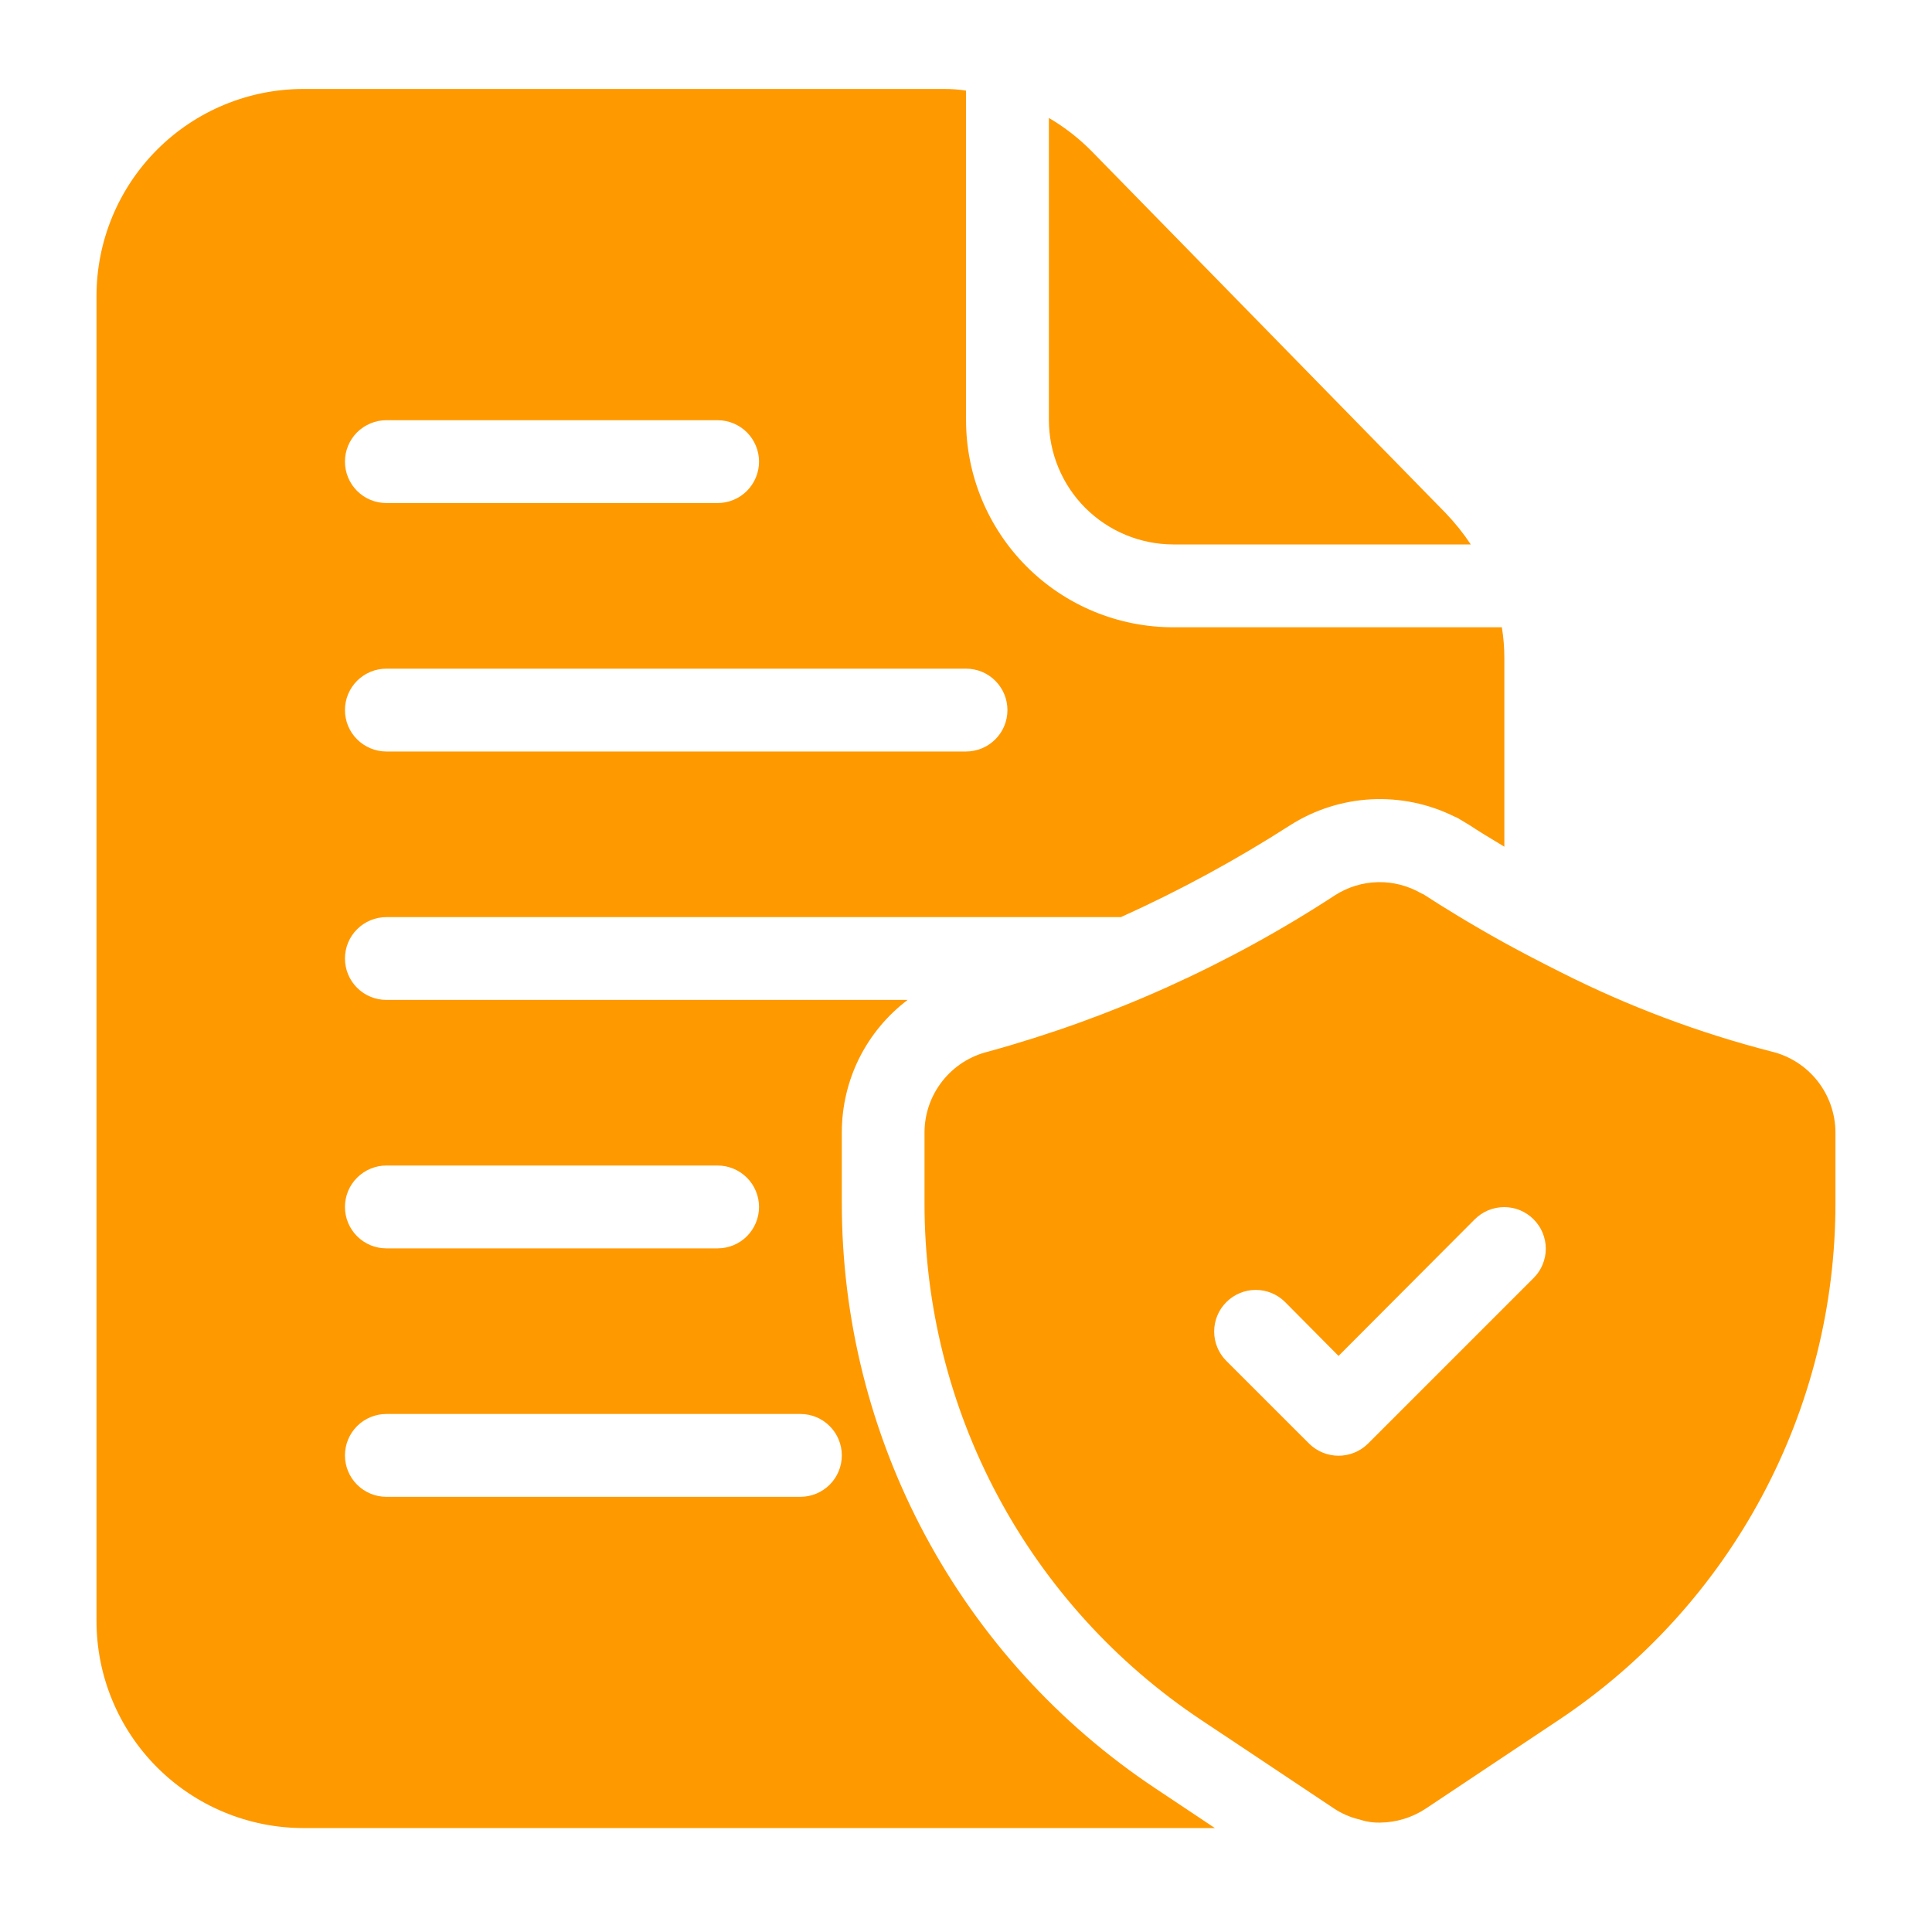
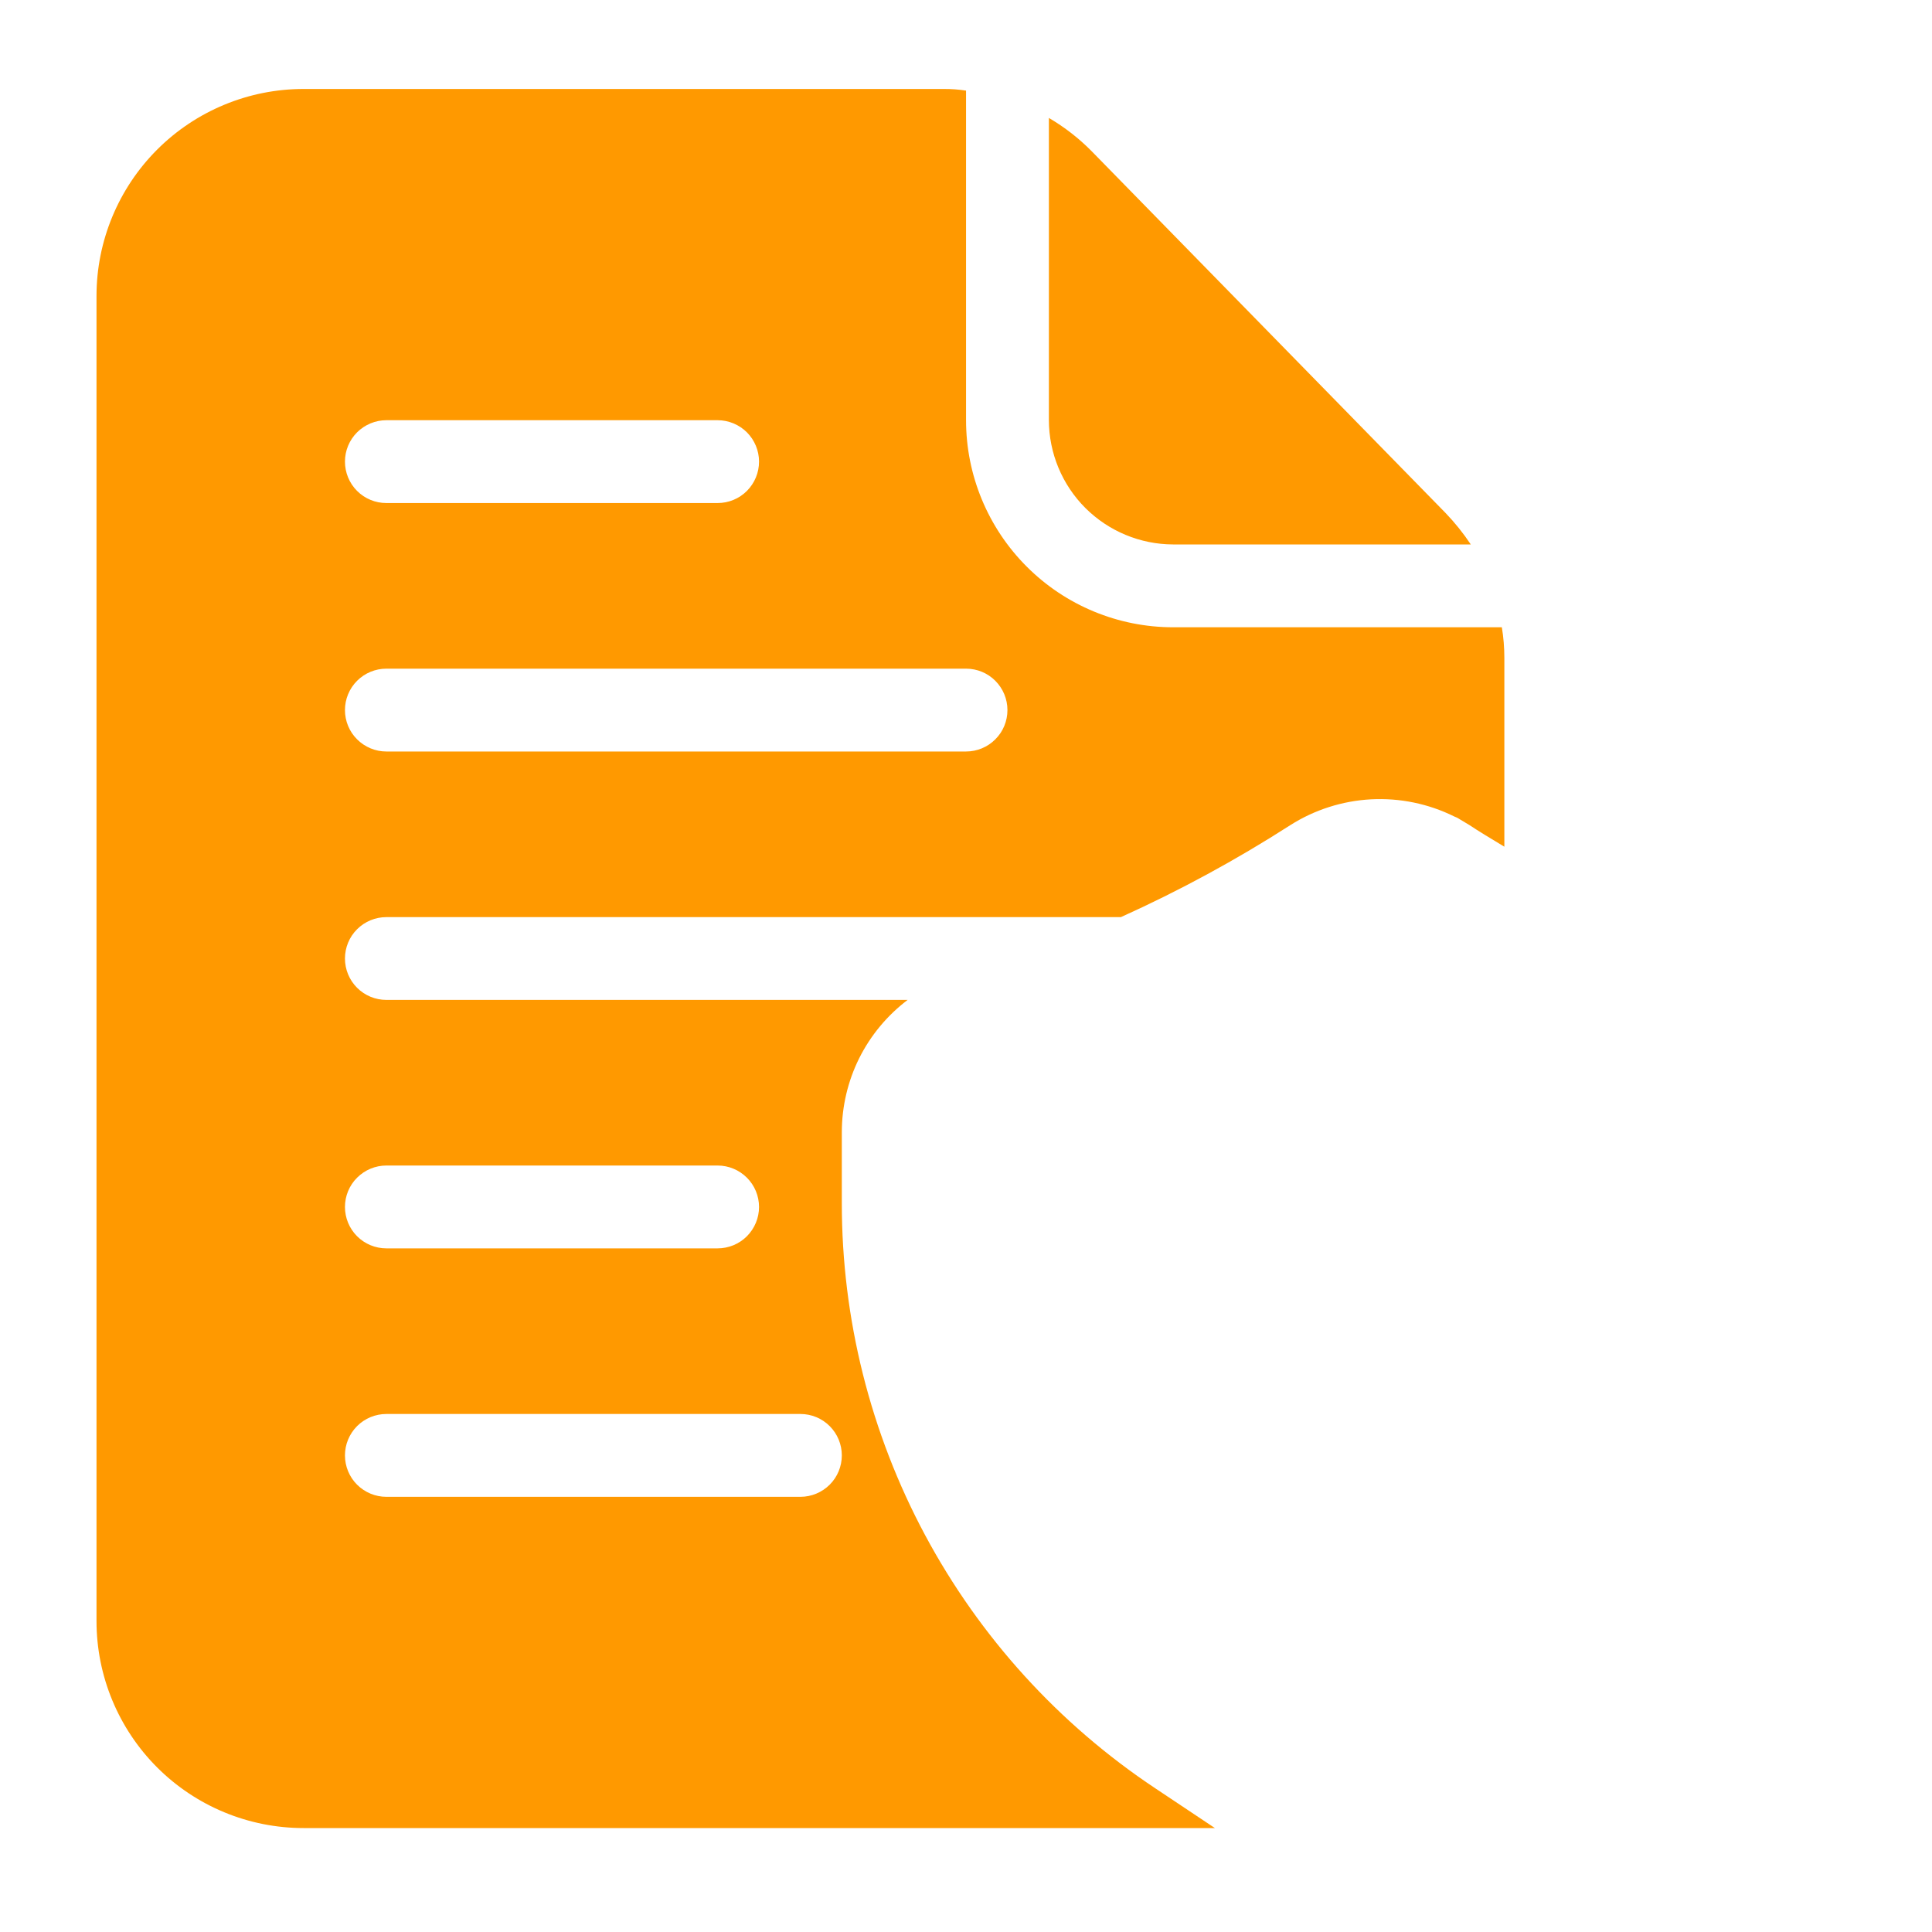
<svg xmlns="http://www.w3.org/2000/svg" width="40" height="40" viewBox="0 0 40 40" fill="none">
-   <path d="M36.681 21.772C35.174 21.385 33.714 20.836 32.326 20.135C31.897 19.92 31.503 19.715 31.143 19.517C30.431 19.123 29.865 18.771 29.497 18.532C29.476 18.517 29.453 18.505 29.428 18.497C29.156 18.339 28.846 18.258 28.532 18.264C28.217 18.27 27.91 18.363 27.645 18.532C25.433 19.978 23.009 21.071 20.461 21.772C20.086 21.863 19.752 22.077 19.513 22.38C19.273 22.683 19.142 23.058 19.141 23.444V24.91C19.14 27.027 19.662 29.111 20.661 30.978C21.66 32.844 23.105 34.435 24.867 35.609L25.665 36.14L27.619 37.443C27.774 37.545 27.945 37.621 28.125 37.666H28.134C28.274 37.715 28.422 37.738 28.571 37.735C28.91 37.732 29.24 37.631 29.522 37.443L32.274 35.609C34.036 34.435 35.481 32.844 36.48 30.978C37.48 29.111 38.002 27.027 38.001 24.91V23.444C37.999 23.058 37.868 22.683 37.629 22.38C37.39 22.077 37.056 21.863 36.681 21.772ZM31.751 26.461L28.322 29.89C28.16 30.05 27.941 30.139 27.713 30.139C27.486 30.139 27.267 30.05 27.105 29.89L25.39 28.176C25.229 28.015 25.138 27.796 25.138 27.567C25.138 27.339 25.229 27.12 25.39 26.959C25.552 26.797 25.771 26.706 25.999 26.706C26.227 26.706 26.446 26.797 26.608 26.959L27.713 28.073L30.534 25.244C30.614 25.164 30.709 25.101 30.813 25.057C30.918 25.014 31.03 24.992 31.143 24.992C31.256 24.992 31.368 25.014 31.472 25.057C31.576 25.101 31.671 25.164 31.751 25.244C31.831 25.324 31.895 25.419 31.938 25.523C31.981 25.628 32.004 25.74 32.004 25.853C32.004 25.966 31.981 26.078 31.938 26.182C31.895 26.287 31.831 26.381 31.751 26.461Z" fill="#FF9900" />
  <path d="M29.928 10.62L22.599 3.128C22.336 2.862 22.039 2.631 21.716 2.442V8.7C21.718 9.382 21.989 10.035 22.471 10.517C22.953 10.998 23.606 11.27 24.288 11.272H30.451C30.297 11.04 30.122 10.822 29.928 10.62ZM31.094 12.987H24.288C23.151 12.987 22.06 12.535 21.257 11.731C20.453 10.927 20.001 9.837 20.001 8.7V1.876C19.848 1.852 19.693 1.841 19.538 1.842L6.284 1.842C5.148 1.842 4.057 2.294 3.254 3.097C2.45 3.901 1.998 4.992 1.998 6.128L1.998 33.562C1.998 34.698 2.45 35.789 3.254 36.593C4.057 37.396 5.148 37.848 6.284 37.848H25.153L23.919 37.025C21.921 35.696 20.284 33.894 19.151 31.779C18.019 29.664 17.427 27.302 17.429 24.903V23.437C17.43 22.907 17.553 22.384 17.789 21.909C18.026 21.435 18.369 21.022 18.792 20.702H7.999C7.772 20.702 7.554 20.612 7.393 20.451C7.232 20.29 7.142 20.072 7.142 19.845C7.142 19.618 7.232 19.399 7.393 19.239C7.554 19.078 7.772 18.988 7.999 18.988H23.207C24.421 18.44 25.593 17.804 26.714 17.084C27.216 16.765 27.793 16.581 28.387 16.549C28.982 16.518 29.575 16.64 30.108 16.904L30.169 16.93L30.426 17.084C30.606 17.204 30.846 17.35 31.146 17.53V13.621C31.146 13.409 31.129 13.196 31.094 12.987ZM17.429 30.132C17.429 30.36 17.339 30.578 17.178 30.739C17.017 30.899 16.799 30.99 16.572 30.99H7.999C7.772 30.99 7.554 30.899 7.393 30.739C7.232 30.578 7.142 30.36 7.142 30.132C7.142 29.905 7.232 29.687 7.393 29.526C7.554 29.365 7.772 29.275 7.999 29.275H16.572C16.799 29.275 17.017 29.365 17.178 29.526C17.339 29.687 17.429 29.905 17.429 30.132ZM7.999 24.131H14.857C15.085 24.131 15.303 24.222 15.464 24.383C15.624 24.543 15.715 24.761 15.715 24.989C15.715 25.216 15.624 25.434 15.464 25.595C15.303 25.756 15.085 25.846 14.857 25.846H7.999C7.772 25.846 7.554 25.756 7.393 25.595C7.232 25.434 7.142 25.216 7.142 24.989C7.142 24.761 7.232 24.543 7.393 24.383C7.554 24.222 7.772 24.131 7.999 24.131ZM7.999 8.7H14.857C15.085 8.7 15.303 8.791 15.464 8.951C15.624 9.112 15.715 9.33 15.715 9.557C15.715 9.785 15.624 10.003 15.464 10.164C15.303 10.325 15.085 10.415 14.857 10.415H7.999C7.772 10.415 7.554 10.325 7.393 10.164C7.232 10.003 7.142 9.785 7.142 9.557C7.142 9.33 7.232 9.112 7.393 8.951C7.554 8.791 7.772 8.7 7.999 8.7ZM20.001 15.559H7.999C7.772 15.559 7.554 15.468 7.393 15.307C7.232 15.147 7.142 14.929 7.142 14.701C7.142 14.474 7.232 14.256 7.393 14.095C7.554 13.934 7.772 13.844 7.999 13.844H20.001C20.229 13.844 20.447 13.934 20.607 14.095C20.768 14.256 20.858 14.474 20.858 14.701C20.858 14.929 20.768 15.147 20.607 15.307C20.447 15.468 20.229 15.559 20.001 15.559Z" fill="#FF9900" />
</svg>